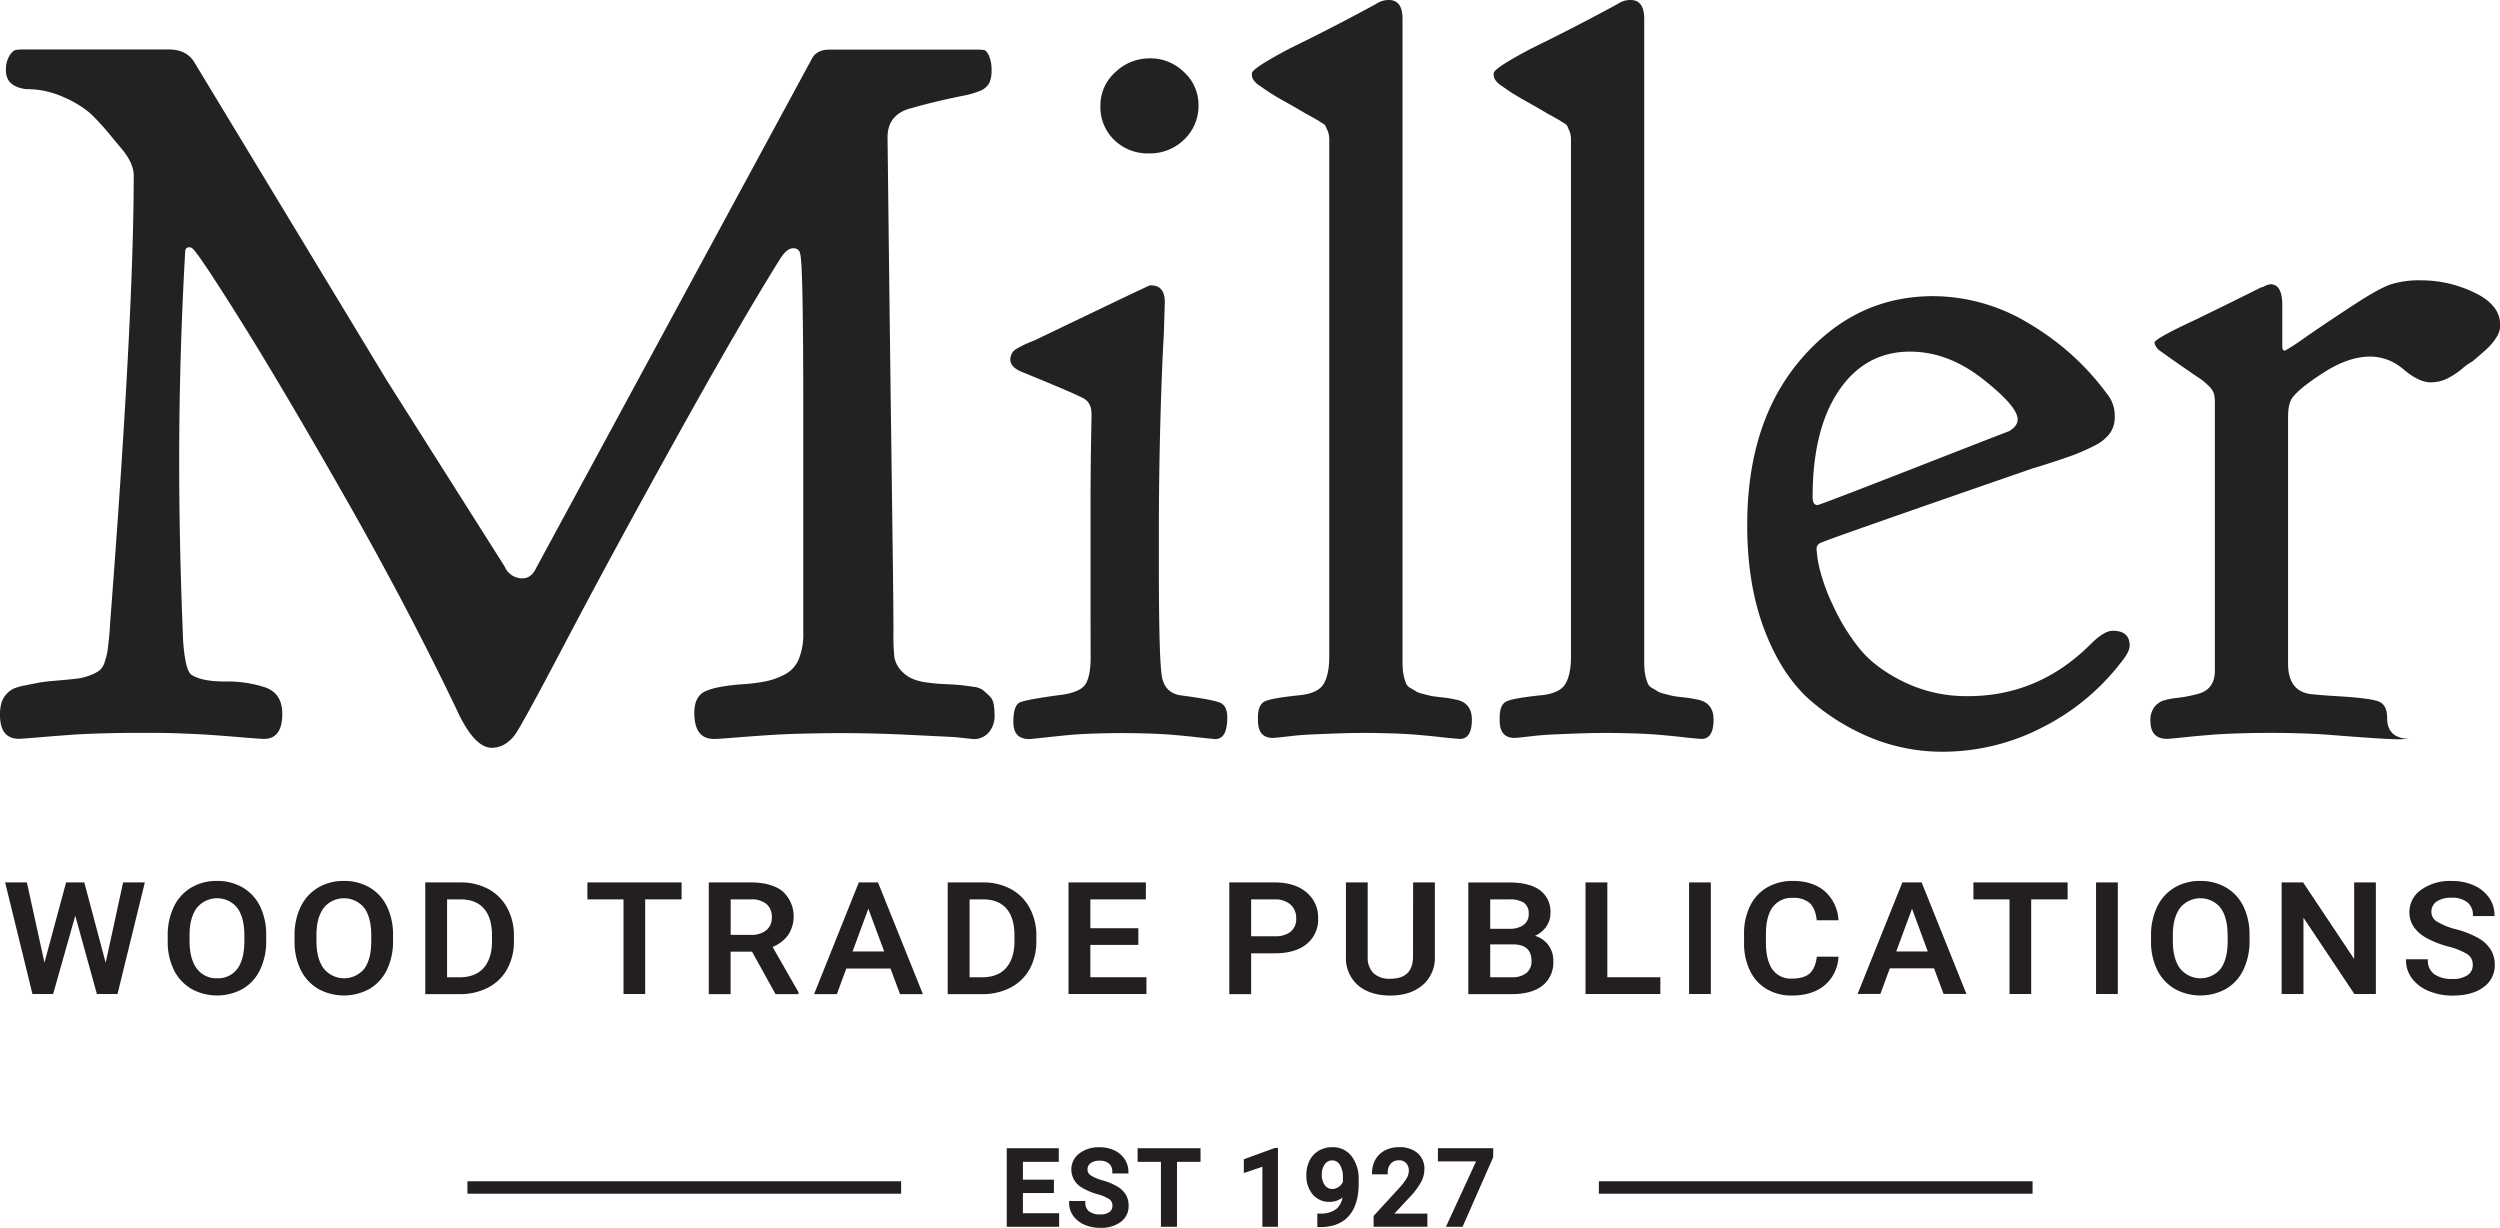
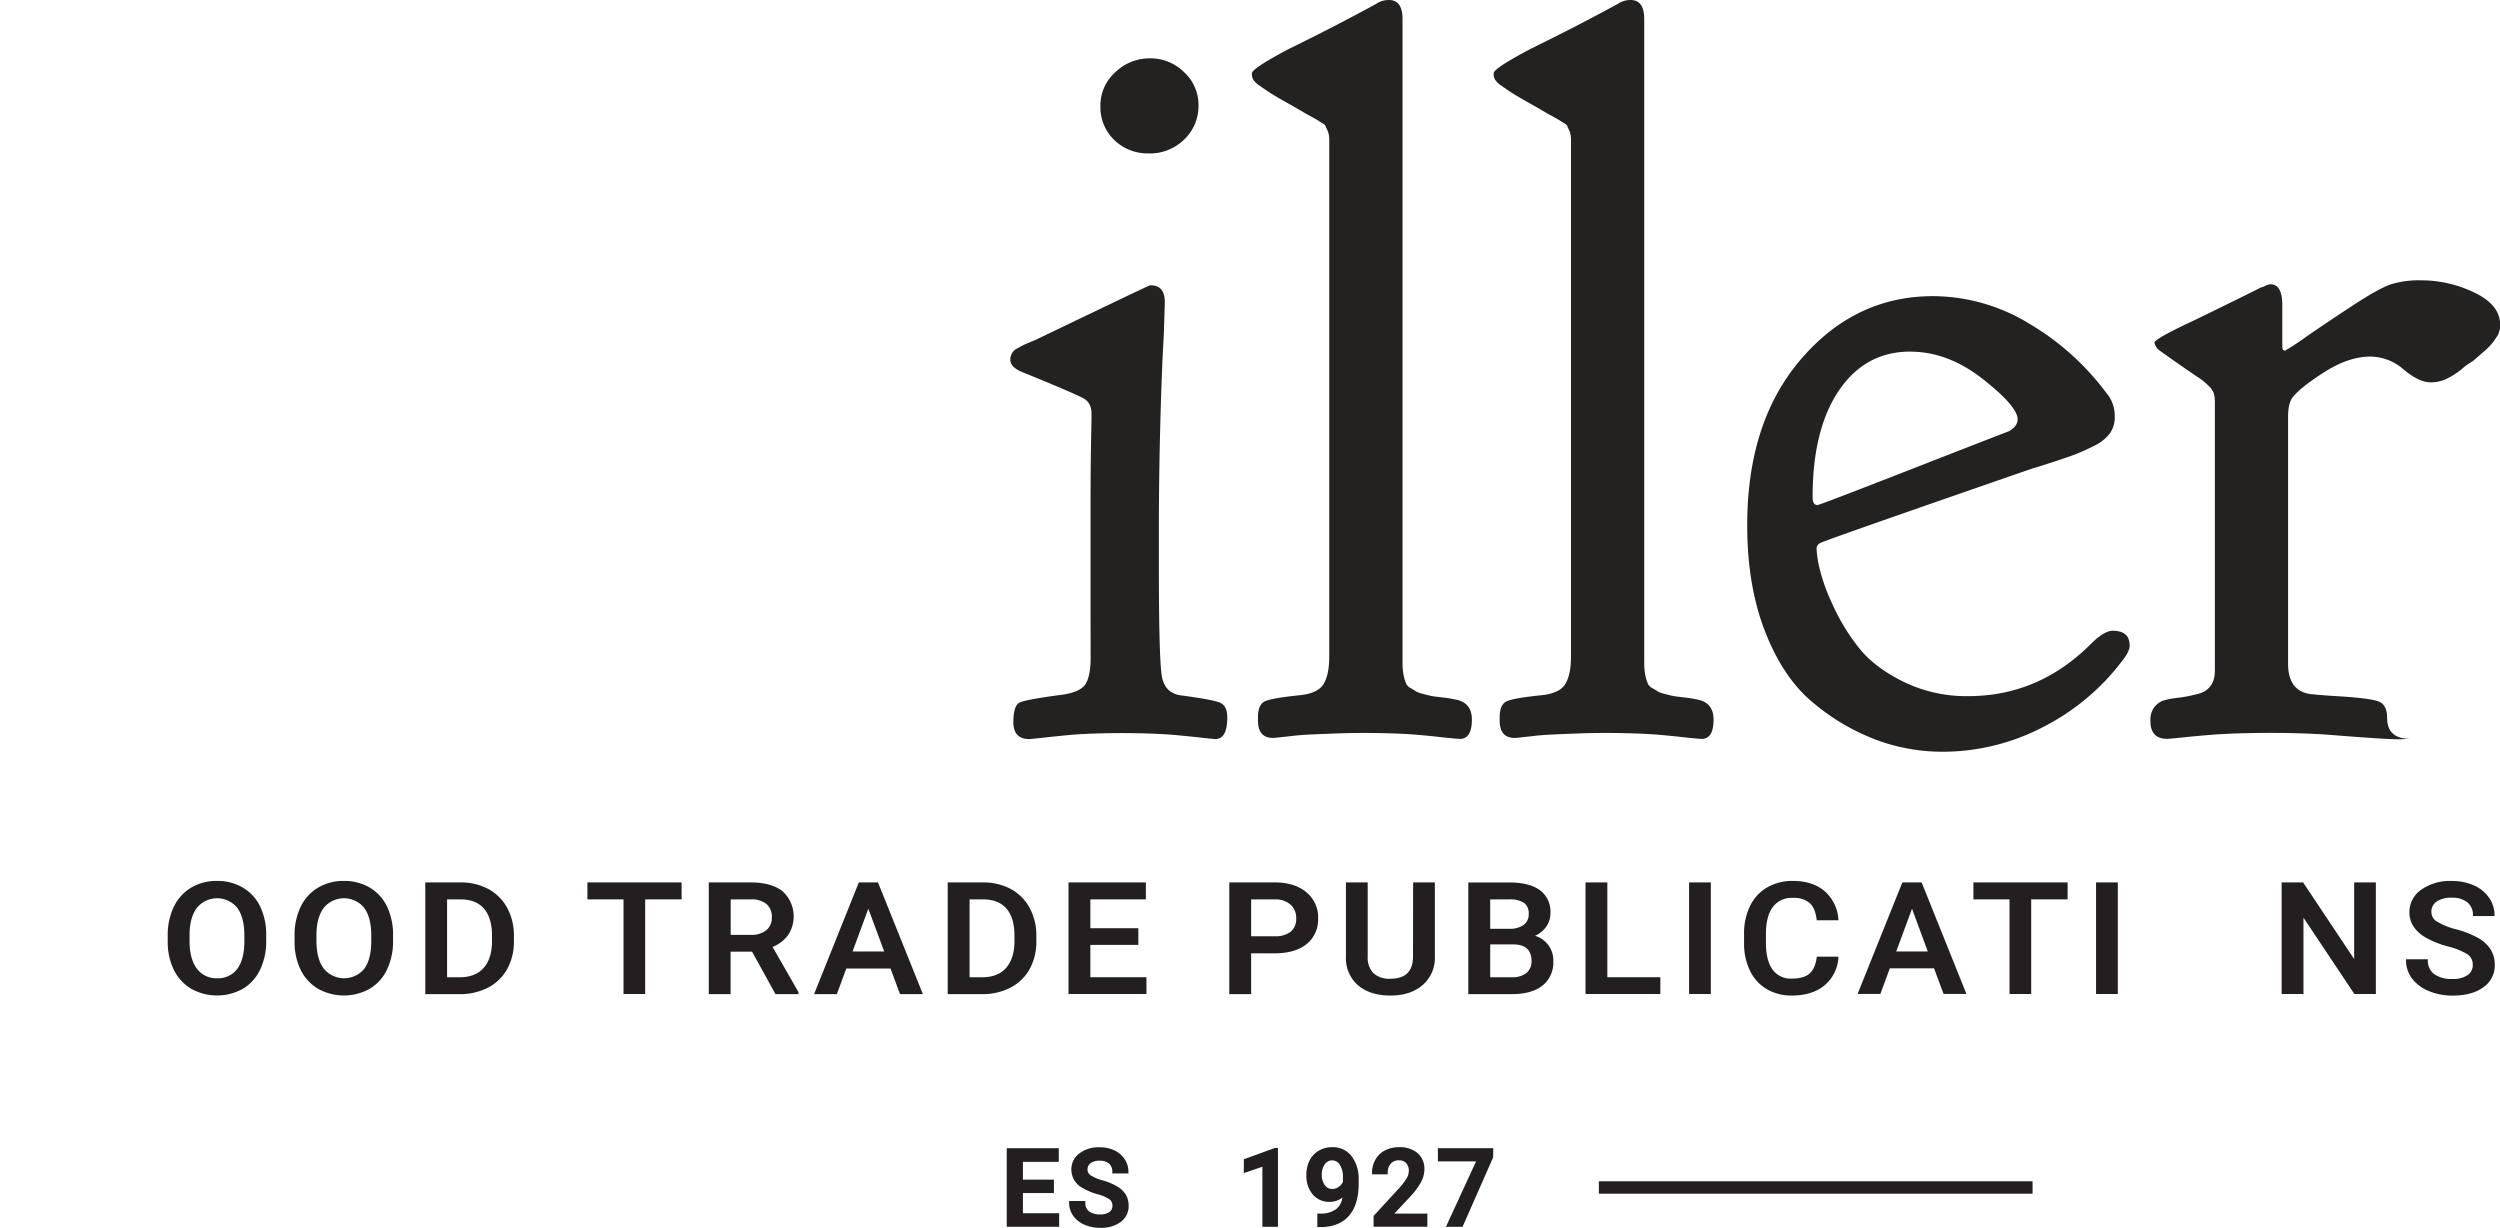
<svg xmlns="http://www.w3.org/2000/svg" viewBox="0 0 814.78 400.15">
  <defs>
    <style>.a{fill:#232220;}.b{fill:#231f20;}</style>
  </defs>
-   <path class="a" d="M232.58,240.82q-6.29,0-6.29-8.52c0-3.58,1.19-5.9,3.58-7s6.19-1.82,11.41-2.25a60.29,60.29,0,0,0,8.3-1,23.6,23.6,0,0,0,6.19-2.24,9.75,9.75,0,0,0,4.56-5,21.27,21.27,0,0,0,1.47-8.49V135.34q0-49.61-1-52.5a2.06,2.06,0,0,0-2.26-1.92c-1.52,0-3,1.28-4.53,3.84q-12.6,20.17-33.14,57.15t-35.73,65.83Q170,236.6,167.71,239.65c-2.16,2.71-4.63,4.07-7.43,4.07q-5.84,0-11.64-12.85-16.17-33.74-37-70.23T77.5,103Q64.24,81.89,62.63,80.92a1.31,1.31,0,0,0-1-.32c-.87,0-1.29.53-1.29,1.6q-1.95,34.58-1.94,68.2,0,27.85,1.29,58.59.66,9.28,2.63,10.88,3.3,2.24,11,2.24a39.43,39.43,0,0,1,13.17,1.94Q92,226,92,232.66q0,8.16-6,8.16c-.22,0-1.12-.06-2.67-.16s-3.62-.27-6.18-.49-5.35-.43-8.37-.64S62.15,239.15,58,239s-8.19-.16-12-.16-7.79.05-12,.16-7.85.27-10.88.49-5.8.43-8.29.64-4.5.38-6,.49-2.39.16-2.61.16Q0,240.82,0,233A13.9,13.9,0,0,1,.49,229a7.23,7.23,0,0,1,1.65-2.81,7.52,7.52,0,0,1,2.3-1.76,18.63,18.63,0,0,1,3.78-1.06l4.44-.88q1.8-.35,5.75-.67c2.63-.21,4.82-.43,6.57-.64A17.7,17.7,0,0,0,29.59,220a11.79,11.79,0,0,0,2.95-1.6,6,6,0,0,0,1.65-2.88,23.87,23.87,0,0,0,.82-3.2c.11-.75.27-2.14.49-4.16s.33-3.47.33-4.33Q43.59,103,43.58,57.23c0-2.56-1.2-5.34-3.58-8.33q-.3-.32-4.17-5a80.24,80.24,0,0,0-6.45-7A33.76,33.76,0,0,0,21,31.78,29.22,29.22,0,0,0,8.39,29.05q-6.45-.93-6.45-6a8.83,8.83,0,0,1,1.13-4.88q1.13-1.74,2.1-1.89a17.28,17.28,0,0,1,2.58-.16H55q5.74,0,8.29,4.1L126,123.87l38.48,60.78a6.21,6.21,0,0,0,5.82,3.84c1.94,0,3.44-1.17,4.52-3.52L264.68,19q1.59-2.84,5.74-2.84h47.89a14.11,14.11,0,0,1,2.42.16q.81.15,1.62,1.89a12,12,0,0,1,.81,4.88,9.07,9.07,0,0,1-.81,4.09,5.83,5.83,0,0,1-3.23,2.53,27.57,27.57,0,0,1-5,1.45c-1.73.32-4.2.85-7.43,1.6s-6.35,1.54-9.36,2.4q-8.07,1.92-8.07,9.6.63,54.44,1.12,91.89t.64,49.46q.15,12,.16,18.09v2.24a65.66,65.66,0,0,0,.32,7.85,9,9,0,0,0,2.94,5q2.6,2.57,8.15,3.2,2.28.33,5.7.48c2.28.11,4,.22,5.06.34s2.38.29,3.9.53a6.38,6.38,0,0,1,3.1,1.07c.55.47,1.2,1.06,2,1.78a4.88,4.88,0,0,1,1.47,2.66,19.35,19.35,0,0,1,.32,3.73,8.11,8.11,0,0,1-1.94,5.69,6.34,6.34,0,0,1-4.86,2.11l-6.14-.65q-6.17-.31-16.36-.8t-20.23-.49q-6.44,0-12.88.16t-11.26.49c-3.22.21-6.17.43-8.85.64s-4.81.38-6.35.49S232.8,240.82,232.58,240.82Z" />
  <path class="a" d="M355.42,198.85V167.54q0-14.52.16-22.76c.1-5.49.16-8.76.16-9.84q0-3.56-2.42-5t-19.85-8.55c-2.8-1.08-4.2-2.47-4.2-4.2a4.37,4.37,0,0,1,.48-1.94,3.92,3.92,0,0,1,1.62-1.61c.75-.43,1.45-.81,2.1-1.13s1.5-.7,2.58-1.13,1.82-.75,2.26-1Q374.46,93,374.78,93h.33q4.51,0,4.52,5.49l-.33,10.65q-.65,10.65-1.13,28.57t-.48,35.67v11q0,30.66,1,36.15t6.45,6.14q9.69,1.29,12.27,2.26c1.72.64,2.58,2.26,2.58,4.84q0,7.09-3.87,7.1c-.22,0-.86-.06-1.94-.16l-4.52-.49c-1.93-.21-4.09-.43-6.45-.64s-5.12-.38-8.23-.49-6.19-.16-9.2-.16-6.14.05-9.37.16-6,.27-8.23.49-4.35.43-6.29.64l-4.52.49c-1.08.1-1.73.16-1.94.16q-5.16,0-5.16-5.49c0-3.66.69-5.81,2.1-6.45s6.18-1.51,14.36-2.59c3.87-.64,6.3-1.88,7.26-3.71s1.46-4.57,1.46-8.23Zm3.22-164.31a14.45,14.45,0,0,1,4.85-11,16,16,0,0,1,11.29-4.52,15.45,15.45,0,0,1,11.14,4.52,14.32,14.32,0,0,1,4.68,10.65,15.06,15.06,0,0,1-4.68,11.3A15.89,15.89,0,0,1,374.46,50a15.67,15.67,0,0,1-11.3-4.36A14.82,14.82,0,0,1,358.64,34.54Z" />
  <path class="a" d="M479.7,234.51q0,6.31-3.9,6.31c-.22,0-.93-.06-2.12-.16s-2.76-.27-4.71-.49-4.12-.43-6.5-.64-5.21-.38-8.45-.49-6.37-.16-9.34-.16-6,.05-9,.16-5.75.22-8.14.33-4.49.26-6.34.48l-4.39.49c-1.08.1-1.73.16-1.95.16q-4.87,0-4.88-5.67v-1c0-2.73.71-4.45,2.13-5.19s5.29-1.43,11.62-2.07q5.89-.65,7.69-3.72t1.8-8.89V45.58a8.89,8.89,0,0,0-.16-1.77,6.1,6.1,0,0,0-.48-1.46,8.79,8.79,0,0,1-.49-1.13,2.08,2.08,0,0,0-1-1c-.54-.33-1-.59-1.3-.81s-1-.59-1.93-1.13-1.67-.91-2.1-1.14c-2.15-1.29-4.47-2.63-6.94-4s-4.2-2.43-5.17-3.07-2-1.35-3.06-2.11a7.35,7.35,0,0,1-2.1-1.93,3.45,3.45,0,0,1-.49-1.78v-.33q0-1.62,12.27-8.08,15.15-7.42,28.2-14.55A7.26,7.26,0,0,1,452.64,0q4.46,0,4.46,6.14V215.62a26.42,26.42,0,0,0,.16,3.24,15.67,15.67,0,0,0,.5,2.42,10.44,10.44,0,0,0,.65,1.78,3.54,3.54,0,0,0,1.48,1.29c.76.43,1.3.76,1.63,1a9.52,9.52,0,0,0,2.3.81c1.2.32,2.07.54,2.61.65s1.75.27,3.61.48a35.67,35.67,0,0,1,4.09.65Q479.69,228.86,479.7,234.51Z" />
  <path class="a" d="M558.47,234.51c0,4.21-1.31,6.31-3.9,6.31-.22,0-.93-.06-2.12-.16s-2.77-.27-4.71-.49-4.12-.43-6.5-.64-5.21-.38-8.46-.49-6.36-.16-9.33-.16-6,.05-9,.16-5.75.22-8.13.33-4.5.26-6.34.48l-4.39.49c-1.09.1-1.74.16-1.95.16-3.26,0-4.88-1.89-4.88-5.67v-1c0-2.73.7-4.45,2.13-5.19s5.29-1.43,11.62-2.07c3.92-.43,6.49-1.67,7.69-3.72s1.8-5,1.8-8.89V45.58a8.89,8.89,0,0,0-.16-1.77,6.1,6.1,0,0,0-.48-1.46,8.79,8.79,0,0,1-.49-1.13,2.07,2.07,0,0,0-1-1c-.54-.33-1-.59-1.29-.81s-1-.59-1.94-1.13-1.67-.91-2.09-1.14q-3.24-1.94-6.94-4c-2.48-1.4-4.2-2.43-5.17-3.07s-2-1.35-3.07-2.11A7.28,7.28,0,0,1,487.29,26a3.36,3.36,0,0,1-.49-1.78v-.33q0-1.62,12.27-8.08,15.14-7.42,28.2-14.55A7.24,7.24,0,0,1,531.41,0q4.46,0,4.46,6.14V215.62a26.42,26.42,0,0,0,.16,3.24,15.69,15.69,0,0,0,.49,2.42,10.34,10.34,0,0,0,.66,1.78,3.56,3.56,0,0,0,1.47,1.29c.76.43,1.31.76,1.64,1a9.39,9.39,0,0,0,2.29.81c1.2.32,2.08.54,2.62.65s1.75.27,3.61.48a36.45,36.45,0,0,1,4.09.65Q558.47,228.86,558.47,234.51Z" />
  <path class="a" d="M569.44,171.09q0-33.71,17.62-54.14T630,96.52a60.42,60.42,0,0,1,31.54,9.08,84.86,84.86,0,0,1,25.1,22.68,11.19,11.19,0,0,1,2.58,7.13v.65a8.86,8.86,0,0,1-1.6,5.19,13.72,13.72,0,0,1-5.11,4.05,64.54,64.54,0,0,1-6.08,2.75c-1.7.65-4.21,1.51-7.51,2.59s-5.38,1.73-6.23,1.94Q595,176,593.34,176.94a2.07,2.07,0,0,0-1.3,1.94,35.53,35.53,0,0,0,1,6.5,62.24,62.24,0,0,0,4.39,12,66.2,66.2,0,0,0,8.44,13.79q5,6.33,14.46,11a46.57,46.57,0,0,0,21.12,4.71q22.74,0,39.63-16.65,4.55-4.65,7.47-4.66,5.54,0,5.53,4.85,0,1.94-2.58,5.16a74.81,74.81,0,0,1-25.83,21.47A70.81,70.81,0,0,1,633,245a61.78,61.78,0,0,1-21.47-3.86,70.75,70.75,0,0,1-20.34-11.89q-9.86-8-15.82-23.14T569.44,171.09Zm88.13-34.41q0-4.23-11.35-13.15t-23.69-8.93q-14.6,0-23.19,12.66T590.75,162c0,1.74.53,2.6,1.61,2.6q.66,0,31-11.85t31.31-12.17C656.6,139.5,657.57,138.19,657.57,136.68Z" />
  <path class="a" d="M744.73,114.28a80.79,80.79,0,0,0,7.1-4.68q6.78-4.68,15.17-10.17t12.27-6.78A31,31,0,0,1,789,91.36a39.8,39.8,0,0,1,17.44,4q8.39,4,8.39,10.49v.33a6.94,6.94,0,0,1-1.29,3.87,19.63,19.63,0,0,1-2.26,2.9q-1,1-3.23,2.91l-2.26,1.94a18,18,0,0,0-3.39,2.42,25.33,25.33,0,0,1-5.33,3.39,12.23,12.23,0,0,1-4.84,1q-3.87,0-8.87-4.2a16.59,16.59,0,0,0-10.82-4.2q-7.11,0-15.17,5.17T747,129.77c-.86,1.29-1.29,3.34-1.29,6.13v80.39q0,9.36,8.07,10,3.22.33,8.71.65,10,.62,12.75,1.69T778,234q0,6.79,7.53,6.8c.36,0-.49,0-2.54.11s-5.84-.1-11.35-.48-9.59-.71-12.25-.92-5.76-.38-9.31-.49-6.95-.16-10.17-.16q-5.17,0-10.33.16c-3.45.11-6.51.27-9.2.49s-5.06.43-7.11.64-3.66.38-4.84.49-1.88.16-2.1.16c-3.66,0-5.48-1.93-5.48-5.78a7,7,0,0,1,1.29-4.59,6.86,6.86,0,0,1,2.58-2,24.73,24.73,0,0,1,5-1,43.82,43.82,0,0,0,6-1.13q6.12-1.29,6.13-7.7V131.31a11.74,11.74,0,0,0-.32-3.05,6.52,6.52,0,0,0-1.78-2.57,20.44,20.44,0,0,0-2.9-2.41c-1-.64-2.86-1.92-5.65-3.85s-5.39-3.76-7.75-5.48a4.64,4.64,0,0,1-1.29-2.26q0-1.27,13.23-7.42,11.94-5.8,21.63-10.65a2.47,2.47,0,0,0,1-.33,4.89,4.89,0,0,1,1.94-.64q3.87,0,3.87,6.78v13.23C743.76,113.74,744.08,114.28,744.73,114.28Z" />
-   <polygon class="b" points="34.44 313.78 27.52 287.78 27.47 287.59 21.54 287.59 14.49 313.74 8.76 287.59 1.67 287.59 10.53 323.77 10.58 323.96 17.32 323.96 24.53 298.45 31.53 323.78 31.58 323.96 38.3 323.96 47.13 287.9 47.21 287.59 40.12 287.59 34.44 313.78" />
  <path class="b" d="M79.08,289.24a16.31,16.31,0,0,0-8.37-2.14,16.15,16.15,0,0,0-8.38,2.17,14.6,14.6,0,0,0-5.67,6.25,21.17,21.17,0,0,0-2,9.37v2a20.59,20.59,0,0,0,2,9.2,14.62,14.62,0,0,0,5.69,6.18,17.3,17.3,0,0,0,16.78,0,14.4,14.4,0,0,0,5.63-6.21,21.32,21.32,0,0,0,2-9.37v-2a21,21,0,0,0-2-9.31A14.36,14.36,0,0,0,79.08,289.24Zm.56,15.6v1.87c0,4-.78,7-2.32,9.07a7.76,7.76,0,0,1-6.56,3.05,7.83,7.83,0,0,1-6.59-3.13c-1.59-2.09-2.39-5.12-2.39-9v-2.06c0-3.79.85-6.75,2.42-8.81a8.5,8.5,0,0,1,13.09,0C78.85,297.92,79.64,300.94,79.64,304.84Z" />
  <path class="b" d="M120.45,289.24a16.35,16.35,0,0,0-8.38-2.14,16.14,16.14,0,0,0-8.37,2.17A14.54,14.54,0,0,0,98,295.52a21,21,0,0,0-2,9.37v2a20.59,20.59,0,0,0,2,9.2,14.56,14.56,0,0,0,5.69,6.18,17.3,17.3,0,0,0,16.78,0,14.4,14.4,0,0,0,5.63-6.21,21.32,21.32,0,0,0,2-9.37v-2a21,21,0,0,0-2-9.31A14.34,14.34,0,0,0,120.45,289.24Zm.55,15.6v1.87c0,4-.78,7-2.32,9.07a8.53,8.53,0,0,1-13.14-.08c-1.59-2.09-2.4-5.12-2.4-9v-2.06c0-3.79.85-6.75,2.42-8.81a8.51,8.51,0,0,1,13.1,0C120.21,297.92,121,300.94,121,304.84Z" />
  <path class="b" d="M159.17,289.74a18.94,18.94,0,0,0-9.08-2.15H138.6V324h11.2a19.72,19.72,0,0,0,9.26-2.12,15,15,0,0,0,6.24-6.06,18.34,18.34,0,0,0,2.19-9.09v-1.8a18.54,18.54,0,0,0-2.17-9A15.26,15.26,0,0,0,159.17,289.74Zm1.18,15.13v2c0,3.75-1,6.65-2.77,8.64s-4.42,3-7.8,3h-4.07V293.12h4.38c3.33,0,5.89,1,7.63,3S160.35,301.05,160.35,304.87Z" />
  <polygon class="b" points="191.44 293.12 203.21 293.12 203.21 323.96 210.27 323.96 210.27 293.12 222.14 293.12 222.14 287.59 191.44 287.59 191.44 293.12" />
  <path class="b" d="M256.77,304.87A11.07,11.07,0,0,0,255,290.43c-2.42-1.88-5.9-2.84-10.33-2.84H231V324h7.11V310.17h7L252.75,324h7.49v-.63l-8.44-14.75A11.85,11.85,0,0,0,256.77,304.87ZM251.55,299a5.16,5.16,0,0,1-1.79,4.16,7.64,7.64,0,0,1-5.07,1.53h-6.55V293.12h6.73a7.5,7.5,0,0,1,5,1.56A5.52,5.52,0,0,1,251.55,299Z" />
  <path class="b" d="M286.17,287.59H279.9L265.32,324h7.42l3.08-8.35h14.4l3.11,8.35h7.45l-14.55-36.21Zm2,22.5H277.86L283,296.17Z" />
  <path class="b" d="M329.43,289.74a18.87,18.87,0,0,0-9.07-2.15H308.87V324h11.2a19.72,19.72,0,0,0,9.26-2.12,15,15,0,0,0,6.25-6.06,18.47,18.47,0,0,0,2.18-9.09v-1.8a18.57,18.57,0,0,0-2.17-9A15.23,15.23,0,0,0,329.43,289.74Zm1.19,15.13v2c0,3.75-1,6.65-2.77,8.64s-4.42,3-7.8,3H316V293.12h4.38c3.33,0,5.89,1,7.63,3S330.62,301.05,330.62,304.87Z" />
  <polygon class="b" points="355.36 307.95 371 307.95 371 302.52 355.36 302.52 355.36 293.12 373.45 293.12 373.45 287.59 348.24 287.59 348.24 323.96 373.64 323.96 373.64 318.49 355.36 318.49 355.36 307.95" />
  <path class="b" d="M425.75,290.78c-2.54-2.11-6-3.19-10.29-3.19H400.64V324h7.12v-13.3h7.62c4.45,0,8-1,10.44-3a10.21,10.21,0,0,0,3.77-8.41A10.54,10.54,0,0,0,425.75,290.78Zm-3.3,8.52a5.39,5.39,0,0,1-1.77,4.33,7.94,7.94,0,0,1-5.22,1.5h-7.7v-12h7.87a7.3,7.3,0,0,1,5,1.72A5.81,5.81,0,0,1,422.45,299.3Z" />
  <path class="b" d="M460.52,311.64c0,4.94-2.42,7.34-7.39,7.34a7.56,7.56,0,0,1-5.52-1.83,7.13,7.13,0,0,1-1.86-5.31V287.59h-7.09v24.2a11.65,11.65,0,0,0,3.93,9.32c2.6,2.22,6.15,3.35,10.54,3.35s7.89-1.15,10.51-3.4a11.64,11.64,0,0,0,4-9.25V287.59h-7.09Z" />
  <path class="b" d="M500.26,305a8.86,8.86,0,0,0,3.59-2.86,7.69,7.69,0,0,0,1.46-4.58,8.67,8.67,0,0,0-3.47-7.47c-2.29-1.65-5.64-2.49-10-2.49h-13.3V324H492.7c4.3,0,7.67-.93,10-2.76a9.57,9.57,0,0,0,3.54-8,8.26,8.26,0,0,0-6-8.25Zm-14.58,2.79h7.64c3.92.08,5.82,1.86,5.82,5.46a4.75,4.75,0,0,1-1.66,3.85,7.19,7.19,0,0,1-4.71,1.4h-7.09Zm10.9-6.35a7.62,7.62,0,0,1-4.67,1.26h-6.23v-9.57h6.18a8.33,8.33,0,0,1,4.86,1.13,4.24,4.24,0,0,1,1.5,3.64A4.13,4.13,0,0,1,496.58,301.43Z" />
  <polygon class="b" points="523.85 287.59 516.74 287.59 516.74 323.96 541.13 323.96 541.13 318.49 523.85 318.49 523.85 287.59" />
  <rect class="b" x="550.49" y="287.59" width="7.09" height="36.37" />
  <path class="b" d="M577.86,295.5a7.68,7.68,0,0,1,6.43-2.87,8.05,8.05,0,0,1,5.47,1.64c1.23,1.1,2,2.92,2.31,5.43l0,.22h7.09l0-.28a13.4,13.4,0,0,0-4.56-9.27c-2.59-2.17-6.06-3.27-10.3-3.27a16.36,16.36,0,0,0-8.38,2.13,14,14,0,0,0-5.57,6.07,20.19,20.19,0,0,0-1.94,9.05v3.35a20.09,20.09,0,0,0,2,8.81,13.89,13.89,0,0,0,5.44,5.88,15.89,15.89,0,0,0,8.14,2.07c4.38,0,7.95-1.1,10.6-3.28a12.92,12.92,0,0,0,4.58-9.12l0-.27H592.1l0,.21c-.34,2.49-1.15,4.28-2.4,5.34s-3.17,1.59-5.7,1.59A7.28,7.28,0,0,1,577.7,316c-1.43-2-2.16-4.93-2.16-8.73v-3.18C575.58,300.31,576.36,297.43,577.86,295.5Z" />
  <path class="b" d="M626.29,287.59H620l-14.45,36-.13.34h7.42l3.08-8.35h14.4l3.11,8.35h7.45l-14.54-36.21Zm2,22.5H618l5.15-13.92Z" />
  <polygon class="b" points="643.16 293.12 654.92 293.12 654.92 323.96 661.99 323.96 661.99 293.12 673.86 293.12 673.86 287.59 643.16 287.59 643.16 293.12" />
  <rect class="b" x="683.13" y="287.59" width="7.09" height="36.37" />
-   <path class="b" d="M725.47,289.24a16.37,16.37,0,0,0-8.38-2.14,16.2,16.2,0,0,0-8.38,2.17,14.52,14.52,0,0,0-5.66,6.25,21,21,0,0,0-2,9.37v2a20.56,20.56,0,0,0,2,9.2,14.58,14.58,0,0,0,5.7,6.18,17.29,17.29,0,0,0,16.77,0,14.33,14.33,0,0,0,5.63-6.21,21.32,21.32,0,0,0,2-9.37v-2a20.89,20.89,0,0,0-2-9.31A14.34,14.34,0,0,0,725.47,289.24Zm.55,15.6v1.87c0,4-.78,7-2.32,9.07a8.53,8.53,0,0,1-13.14-.08c-1.59-2.09-2.4-5.12-2.4-9v-2.06c0-3.79.85-6.75,2.42-8.81a8.5,8.5,0,0,1,13.09,0C725.23,297.92,726,300.94,726,304.84Z" />
  <polygon class="b" points="767.25 312.56 750.61 287.59 743.61 287.59 743.61 323.96 750.73 323.96 750.73 299.09 767.32 323.96 774.32 323.96 774.32 287.59 767.25 287.59 767.25 312.56" />
  <path class="b" d="M811.75,309.48a11.31,11.31,0,0,0-4-3.73,30.21,30.21,0,0,0-7.2-2.86,22.89,22.89,0,0,1-6.3-2.53,3.62,3.62,0,0,1-1.83-3.08,4,4,0,0,1,1.69-3.45,8.26,8.26,0,0,1,4.89-1.25,7.79,7.79,0,0,1,5.18,1.53,5.24,5.24,0,0,1,1.78,4.2v.25H813v-.25a9.92,9.92,0,0,0-1.82-5.79,11.8,11.8,0,0,0-5-4,17.67,17.67,0,0,0-7.19-1.4,16.11,16.11,0,0,0-9.89,2.86,8.83,8.83,0,0,0-3.85,7.34c0,3.38,1.79,6.16,5.32,8.25a32.26,32.26,0,0,0,7.38,2.93,21.92,21.92,0,0,1,6.29,2.55,4,4,0,0,1,1.66,3.44,3.87,3.87,0,0,1-1.64,3.29,8.33,8.33,0,0,1-5,1.27,9.66,9.66,0,0,1-6-1.62,5.45,5.45,0,0,1-2-4.54v-.25h-7.11v.25a9.81,9.81,0,0,0,2,6.07,13,13,0,0,0,5.49,4.06,19.91,19.91,0,0,0,7.69,1.46c4.21,0,7.58-.91,10-2.7a8.63,8.63,0,0,0,3.75-7.33A9.41,9.41,0,0,0,811.75,309.48Z" />
  <polygon class="b" points="333.38 388.83 343.48 388.83 343.48 384.46 333.38 384.46 333.38 378.66 345.07 378.66 345.07 374.22 328.11 374.22 328.11 399.82 345.19 399.82 345.19 395.4 333.38 395.4 333.38 388.83" />
  <path class="b" d="M364.18,386.72a19.43,19.43,0,0,0-4.74-2,14,14,0,0,1-4-1.68,2.21,2.21,0,0,1-1-1.85,2.48,2.48,0,0,1,1-2.11,4.8,4.8,0,0,1,2.95-.79,4.53,4.53,0,0,1,3.12,1,3.37,3.37,0,0,1,1,2.65v.5h5.26v-.5a7.48,7.48,0,0,0-1.23-4.15,8.11,8.11,0,0,0-3.37-2.88,11.15,11.15,0,0,0-4.79-1,10.33,10.33,0,0,0-6.6,2,6.5,6.5,0,0,0-2.62,5.3,6.81,6.81,0,0,0,3.6,5.93,20.5,20.5,0,0,0,4.85,2.05,13.11,13.11,0,0,1,4,1.69,2.49,2.49,0,0,1,.94,2.1,2.43,2.43,0,0,1-.93,2,4.84,4.84,0,0,1-3.05.8,5.61,5.61,0,0,1-3.65-1,3.47,3.47,0,0,1-1.2-2.86v-.5h-5.28v.5a7.29,7.29,0,0,0,1.34,4.35,8.79,8.79,0,0,0,3.68,2.89,12.48,12.48,0,0,0,5.11,1,10.69,10.69,0,0,0,6.7-1.92,6.33,6.33,0,0,0,2.56-5.28,7.09,7.09,0,0,0-.88-3.56A8,8,0,0,0,364.18,386.72Z" />
-   <polygon class="b" points="370.76 378.66 378.36 378.66 378.36 399.82 383.6 399.82 383.6 378.66 391.27 378.66 391.27 374.22 370.76 374.22 370.76 378.66" />
  <polygon class="b" points="405.38 377.81 405.38 382.31 411.42 380.25 411.42 399.82 416.5 399.82 416.5 374.13 415.48 374.13 405.38 377.81" />
  <path class="b" d="M434.21,373.88a8.42,8.42,0,0,0-4.45,1.17,7.81,7.81,0,0,0-3,3.28,10.26,10.26,0,0,0-1,4.63,9.43,9.43,0,0,0,2.05,6.3,7,7,0,0,0,5.55,2.45,6.71,6.71,0,0,0,4.16-1.42,6.13,6.13,0,0,1-1.85,3.61,8,8,0,0,1-5.25,1.62h-1.09v4.4h1c4.11,0,7.26-1.29,9.35-3.72s3.13-5.94,3.13-10.48v-1.15a12.2,12.2,0,0,0-2.29-7.73A7.62,7.62,0,0,0,434.21,373.88Zm-2.44,5.57a2.81,2.81,0,0,1,2.43-1.26,2.86,2.86,0,0,1,2.47,1.44,7.26,7.26,0,0,1,1,4.09v1.49a4.19,4.19,0,0,1-1.45,1.66,3.61,3.61,0,0,1-2,.63,2.86,2.86,0,0,1-2.43-1.22,5.55,5.55,0,0,1-1-3.44A5.64,5.64,0,0,1,431.77,379.45Z" />
  <path class="b" d="M459.66,389.94h0a23,23,0,0,0,3.48-4.7,9,9,0,0,0,1.09-4.09A6.76,6.76,0,0,0,462,375.8a8.87,8.87,0,0,0-6-1.92,9.86,9.86,0,0,0-4.62,1.05,7.59,7.59,0,0,0-3.12,3,8.58,8.58,0,0,0-1.09,4.29v.5h5.11v-.5a4.27,4.27,0,0,1,1-3,3.43,3.43,0,0,1,2.72-1.06,3,3,0,0,1,2.29.92,3.6,3.6,0,0,1,.86,2.5,4.88,4.88,0,0,1-.69,2.42,19.84,19.84,0,0,1-2.46,3.21l-8.33,9.08v3.52H465.2v-4.28H454.44Z" />
  <polygon class="b" points="468.63 374.22 468.63 378.51 481.07 378.51 471.25 399.82 476.67 399.82 486.63 377.2 486.68 374.22 468.63 374.22" />
  <rect class="b" x="521.09" y="384.99" width="141.35" height="4.05" />
-   <rect class="b" x="152.34" y="384.99" width="141.35" height="4.05" />
</svg>